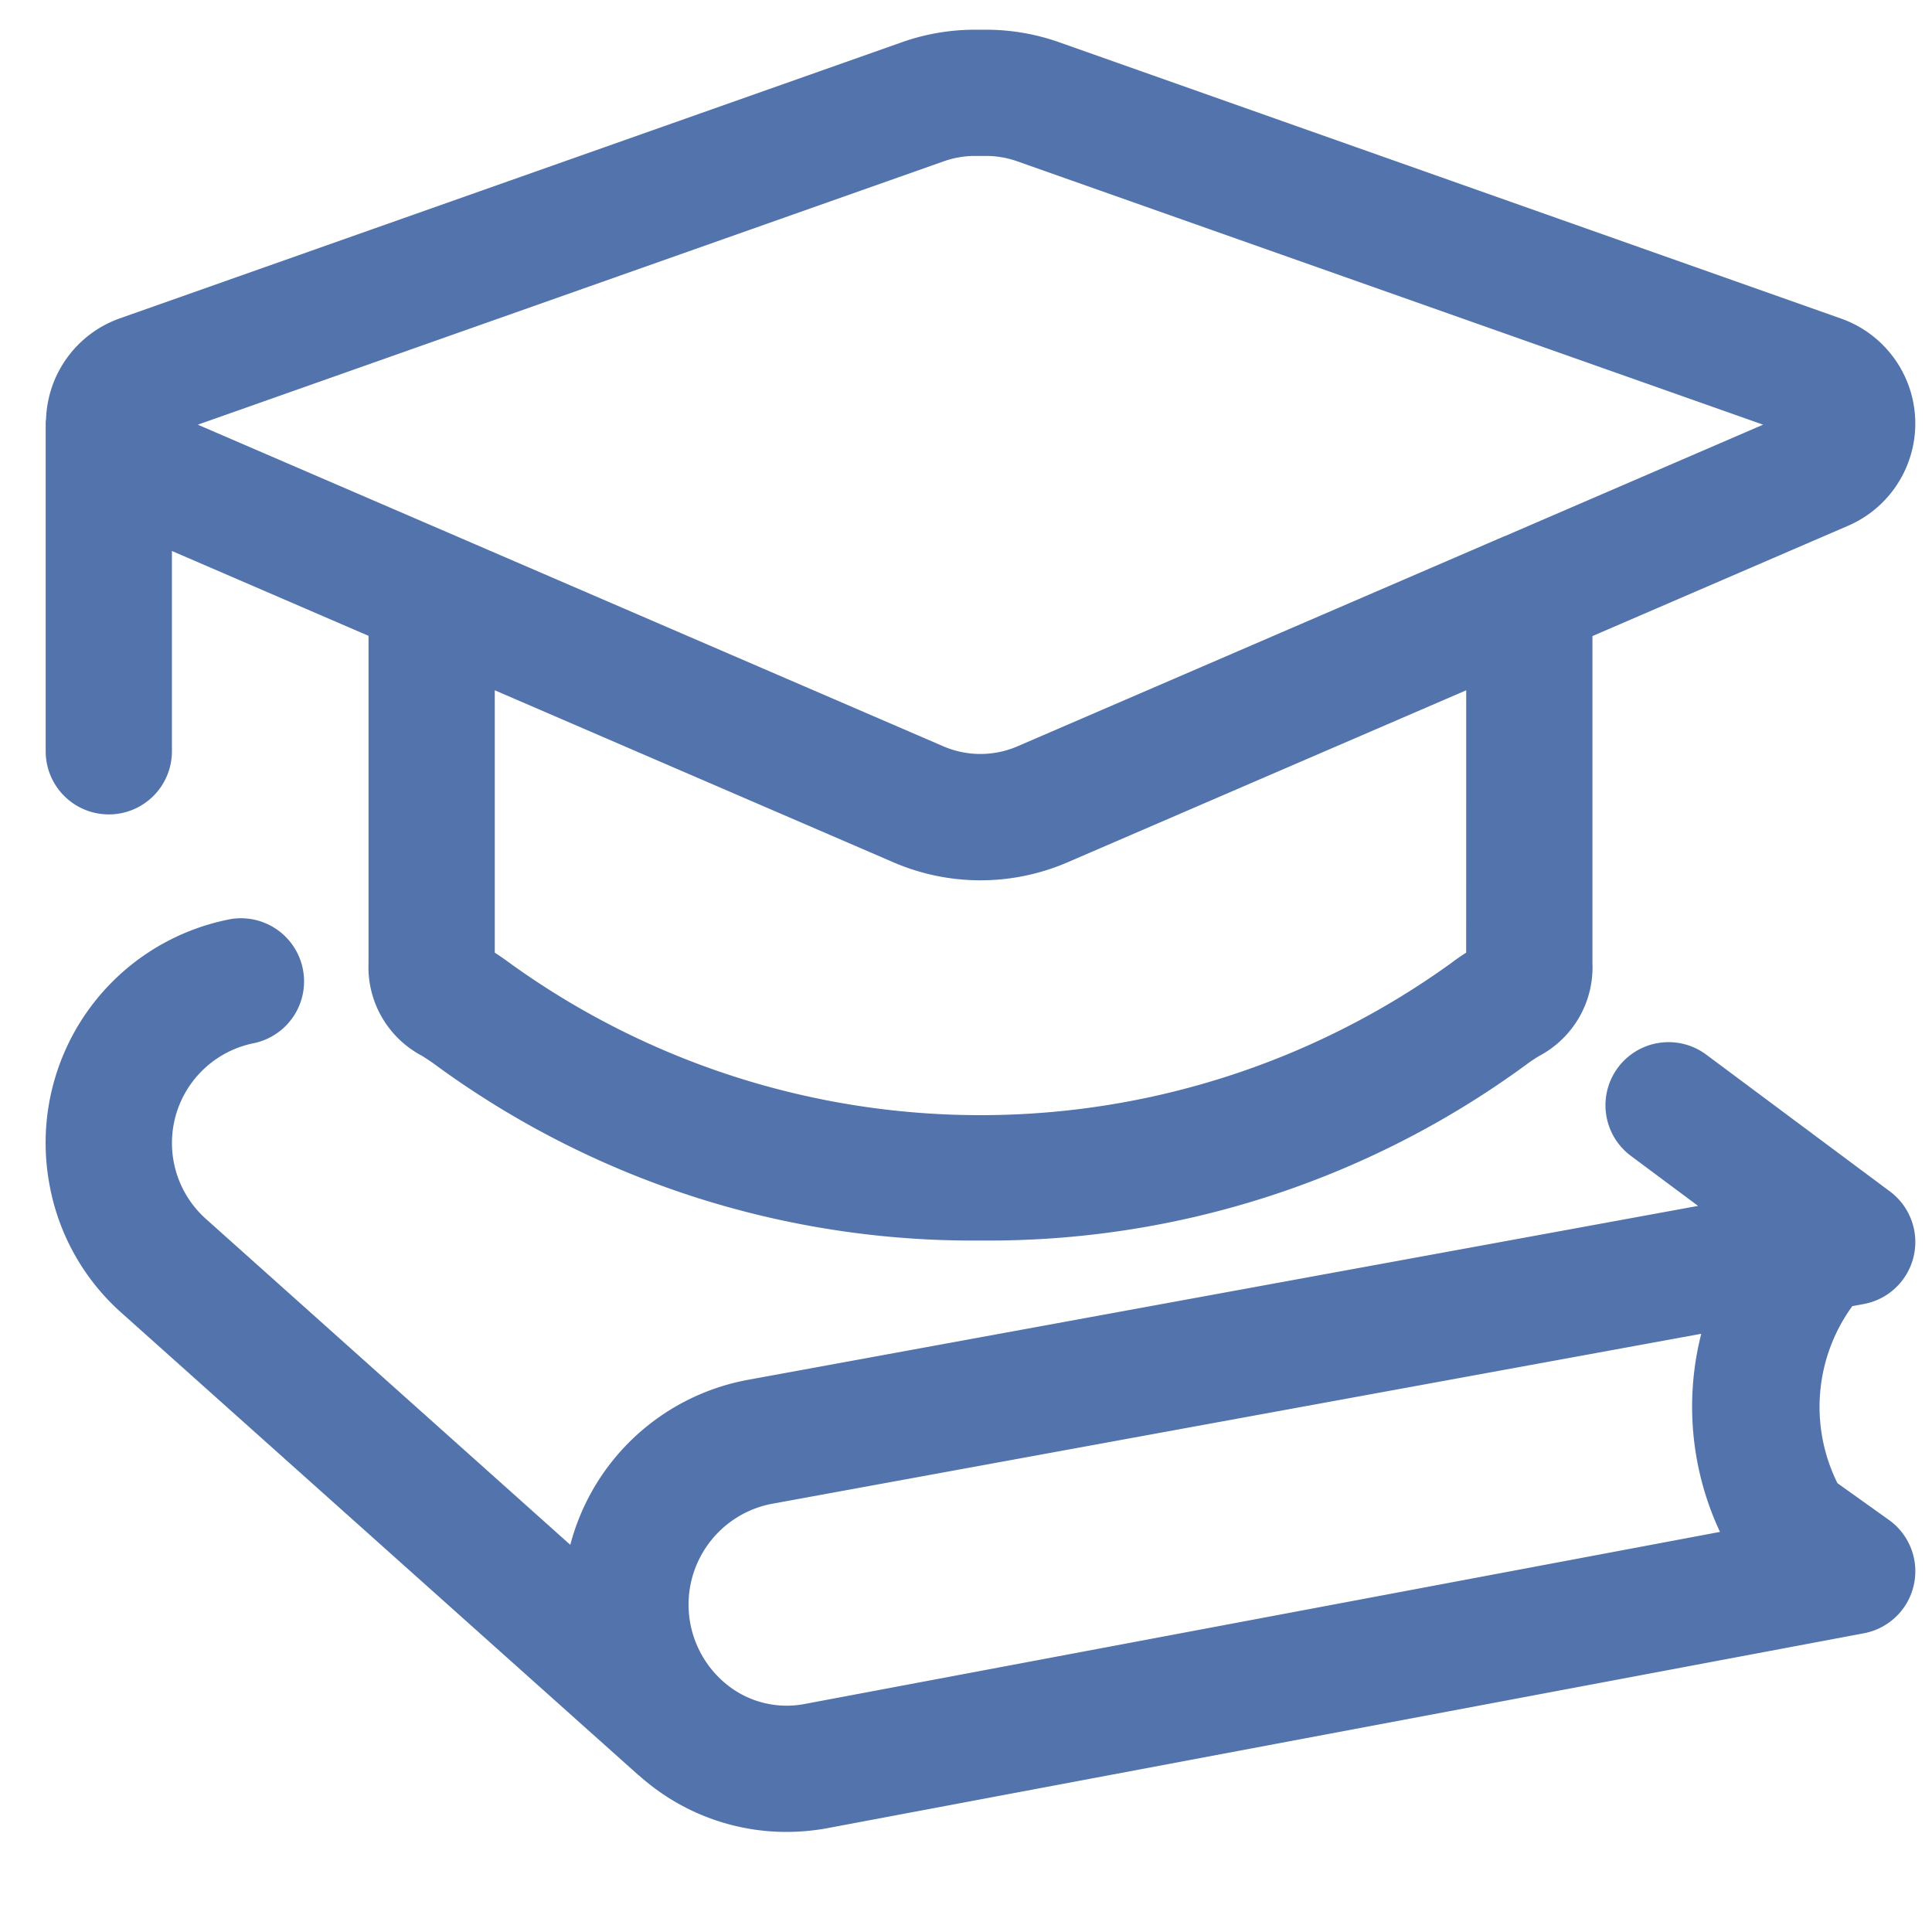
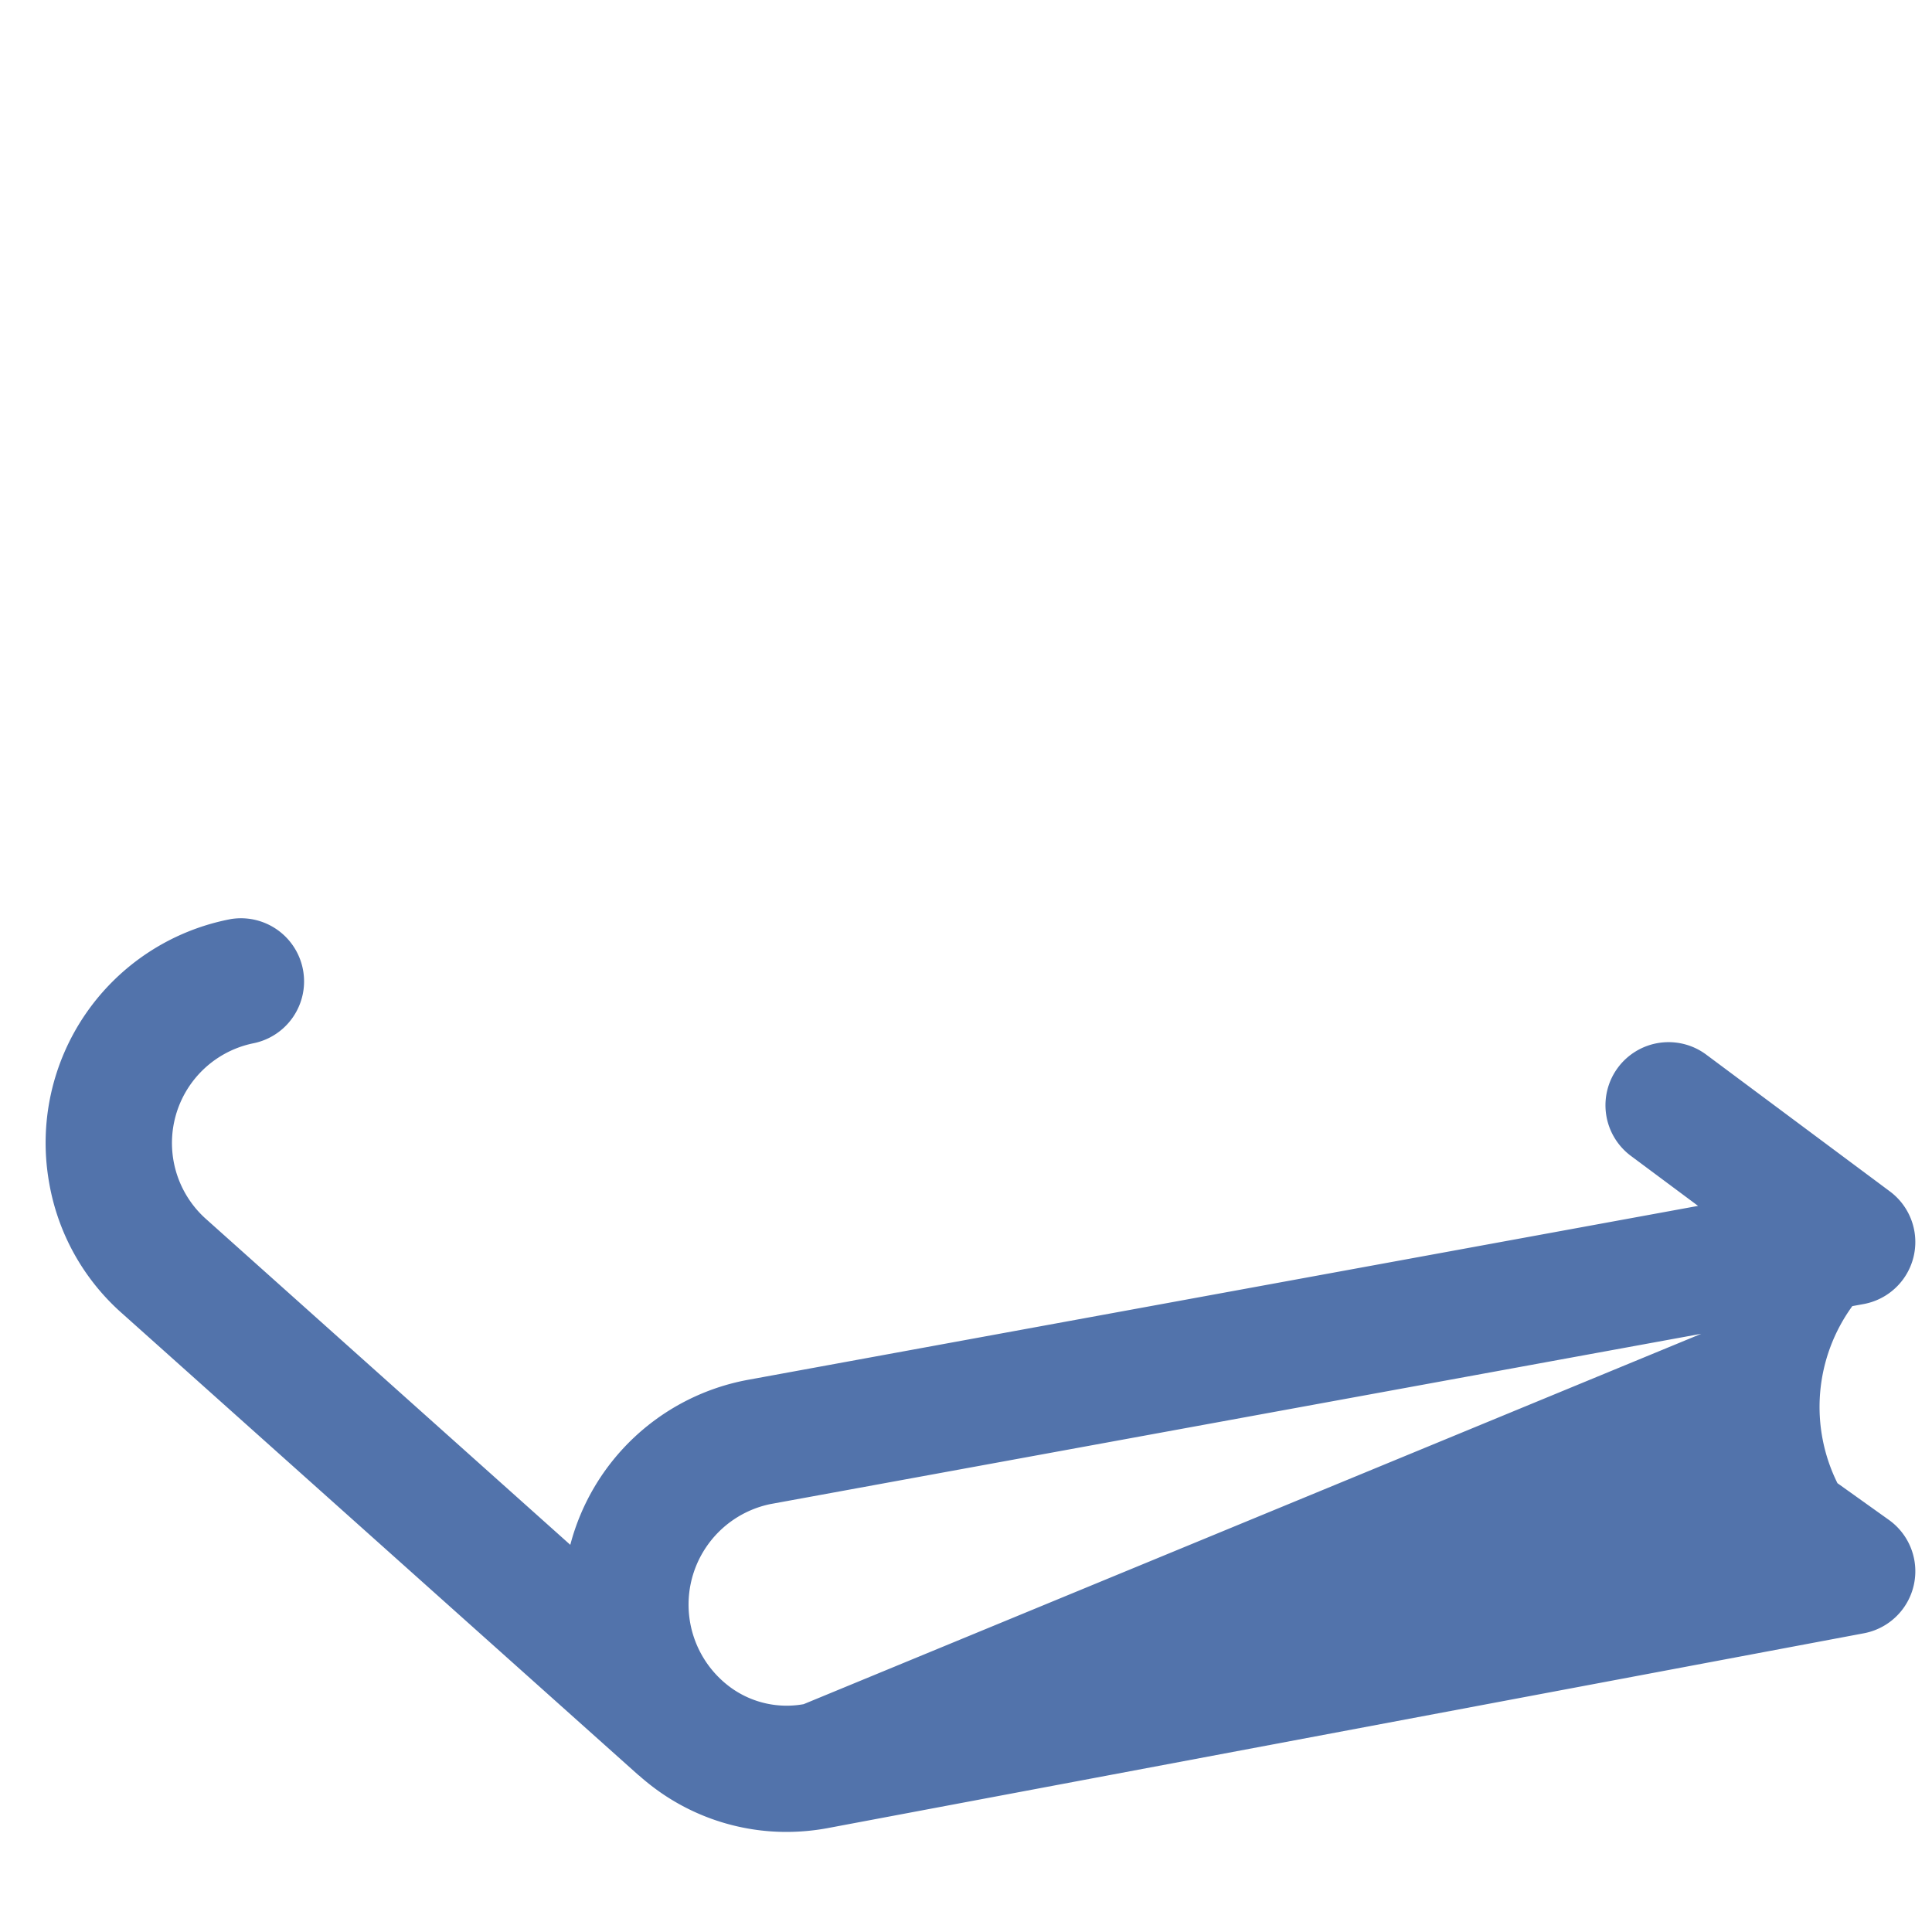
<svg xmlns="http://www.w3.org/2000/svg" width="65" height="65" viewBox="0 0 65 65">
  <defs>
    <clipPath id="a">
      <rect width="65" height="65" transform="translate(257 2877)" fill="#fff" />
    </clipPath>
    <clipPath id="b">
      <rect width="62.901" height="60.633" transform="translate(0 0)" fill="none" />
    </clipPath>
  </defs>
  <g transform="translate(-257 -2877)" clip-path="url(#a)">
    <g transform="translate(258.537 2878)">
      <g clip-path="url(#b)">
-         <path d="M60.782,42.943l.378-.069a2.122,2.122,0,0,0,.884-3.792l-6.176-4.6a2.123,2.123,0,1,0-2.535,3.407l2.26,1.682L23.615,45.425a7.605,7.605,0,0,0-5.965,5.549L5.411,40.027A3.425,3.425,0,0,1,6.988,34.1a2.124,2.124,0,0,0-.752-4.18A7.663,7.663,0,0,0,.115,38.783,7.579,7.579,0,0,0,2.585,43.2L19.939,58.719c.009.008.019.012.028.02a7.819,7.819,0,0,0,.675.536,7.419,7.419,0,0,0,4.278,1.358,7.648,7.648,0,0,0,1.35-.121l34.9-6.562a2.123,2.123,0,0,0,.842-3.815L60.282,48.9a5.767,5.767,0,0,1,.5-5.957M25.5,56.335a3.208,3.208,0,0,1-2.423-.538,3.454,3.454,0,0,1,1.3-6.193L55.7,43.874a9.932,9.932,0,0,0,.63,6.665Z" fill="#5273ab" />
-         <path d="M2.124,26.4a2.123,2.123,0,0,0,2.123-2.123V17.537l6.615,2.855v11a3.374,3.374,0,0,0,1.806,3.134c.117.076.251.159.4.268A30.583,30.583,0,0,0,31.45,40.736,30.6,30.6,0,0,0,49.837,34.8c.146-.11.279-.193.4-.268A3.375,3.375,0,0,0,52.039,31.4v-11l8.614-3.717a3.746,3.746,0,0,0-.232-6.959L34.093.42A7.382,7.382,0,0,0,31.636,0h-.371a7.378,7.378,0,0,0-2.459.421L2.48,9.716A3.728,3.728,0,0,0,.014,13.067c0,.045-.014.088-.014.134V24.279A2.124,2.124,0,0,0,2.124,26.4m45.667,4.651c-.158.1-.329.218-.513.357a27.065,27.065,0,0,1-31.655,0c-.185-.138-.356-.254-.514-.357V22.224l13.413,5.788a7.388,7.388,0,0,0,5.856,0l13.414-5.788ZM30.218,4.426a3.149,3.149,0,0,1,1.047-.18h.371a3.153,3.153,0,0,1,1.045.179l25.1,8.863-8.69,3.75-.008,0-16.39,7.072a3.15,3.15,0,0,1-2.49,0l-16.386-7.07-.013-.006L5.118,13.288Z" fill="#5273ab" />
+         <path d="M60.782,42.943l.378-.069a2.122,2.122,0,0,0,.884-3.792l-6.176-4.6a2.123,2.123,0,1,0-2.535,3.407l2.26,1.682L23.615,45.425a7.605,7.605,0,0,0-5.965,5.549L5.411,40.027A3.425,3.425,0,0,1,6.988,34.1a2.124,2.124,0,0,0-.752-4.18A7.663,7.663,0,0,0,.115,38.783,7.579,7.579,0,0,0,2.585,43.2L19.939,58.719c.009.008.019.012.028.02a7.819,7.819,0,0,0,.675.536,7.419,7.419,0,0,0,4.278,1.358,7.648,7.648,0,0,0,1.35-.121l34.9-6.562a2.123,2.123,0,0,0,.842-3.815L60.282,48.9a5.767,5.767,0,0,1,.5-5.957M25.5,56.335a3.208,3.208,0,0,1-2.423-.538,3.454,3.454,0,0,1,1.3-6.193L55.7,43.874Z" fill="#5273ab" />
      </g>
    </g>
  </g>
</svg>